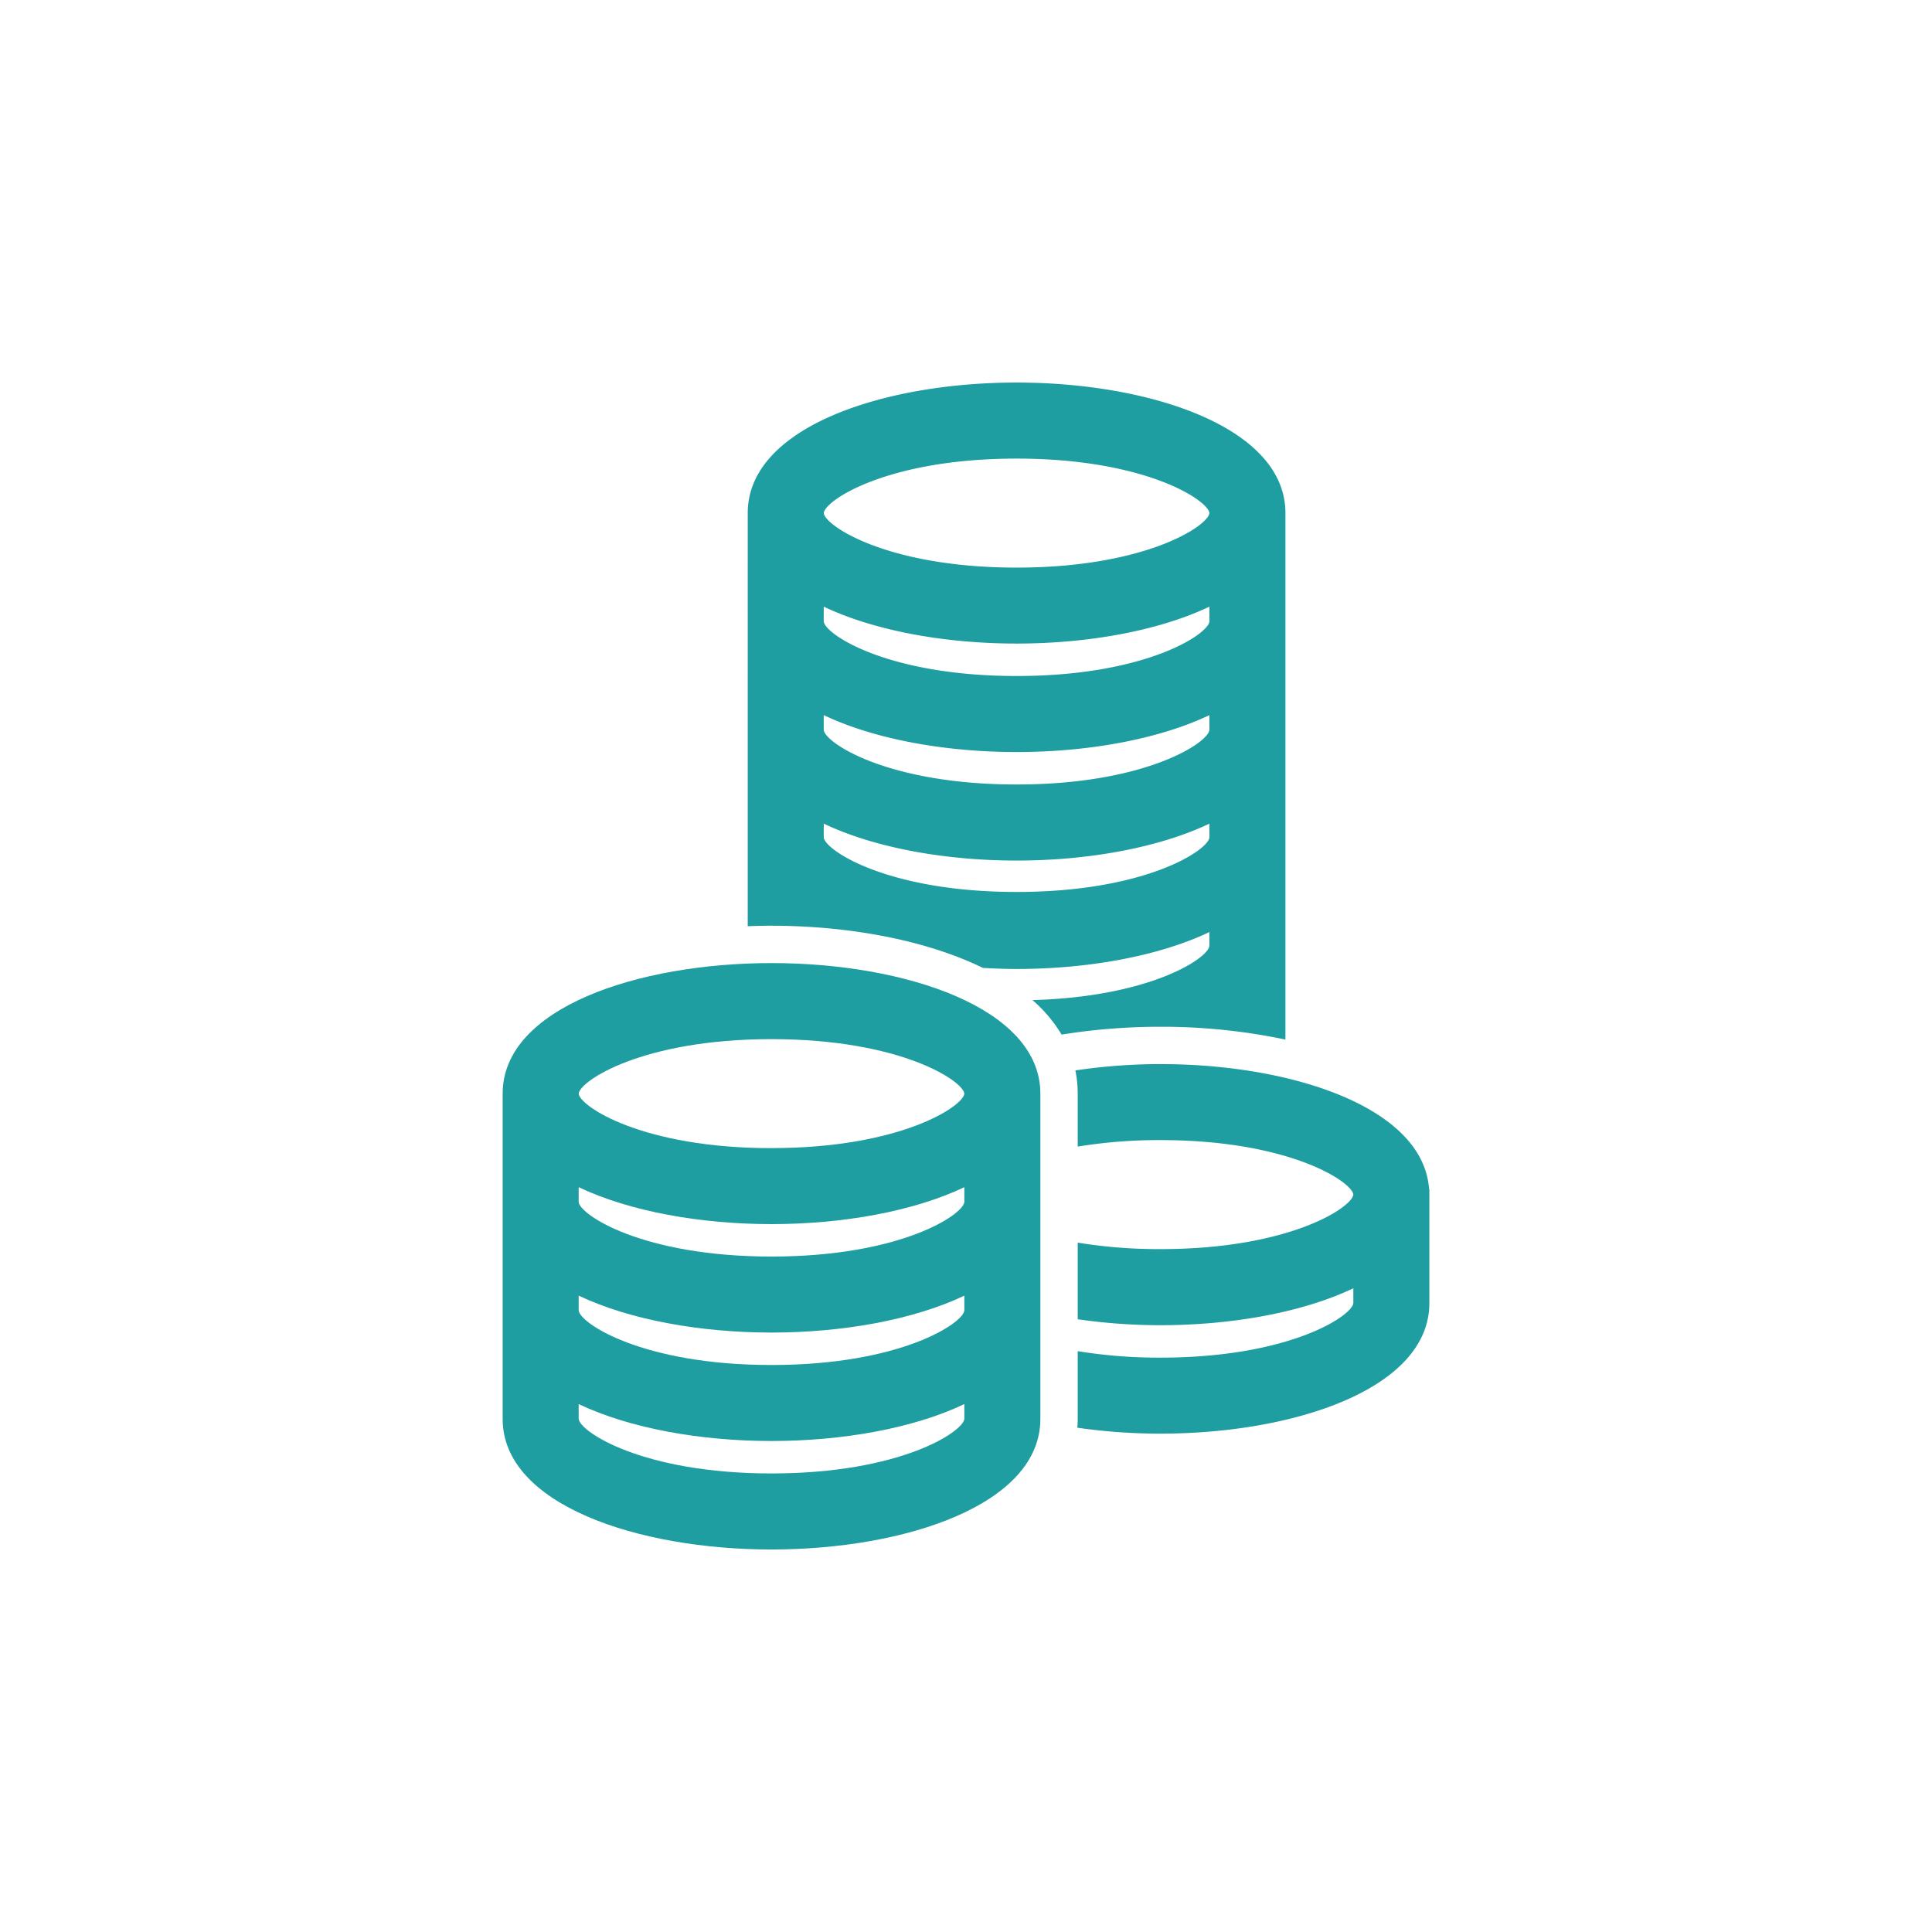
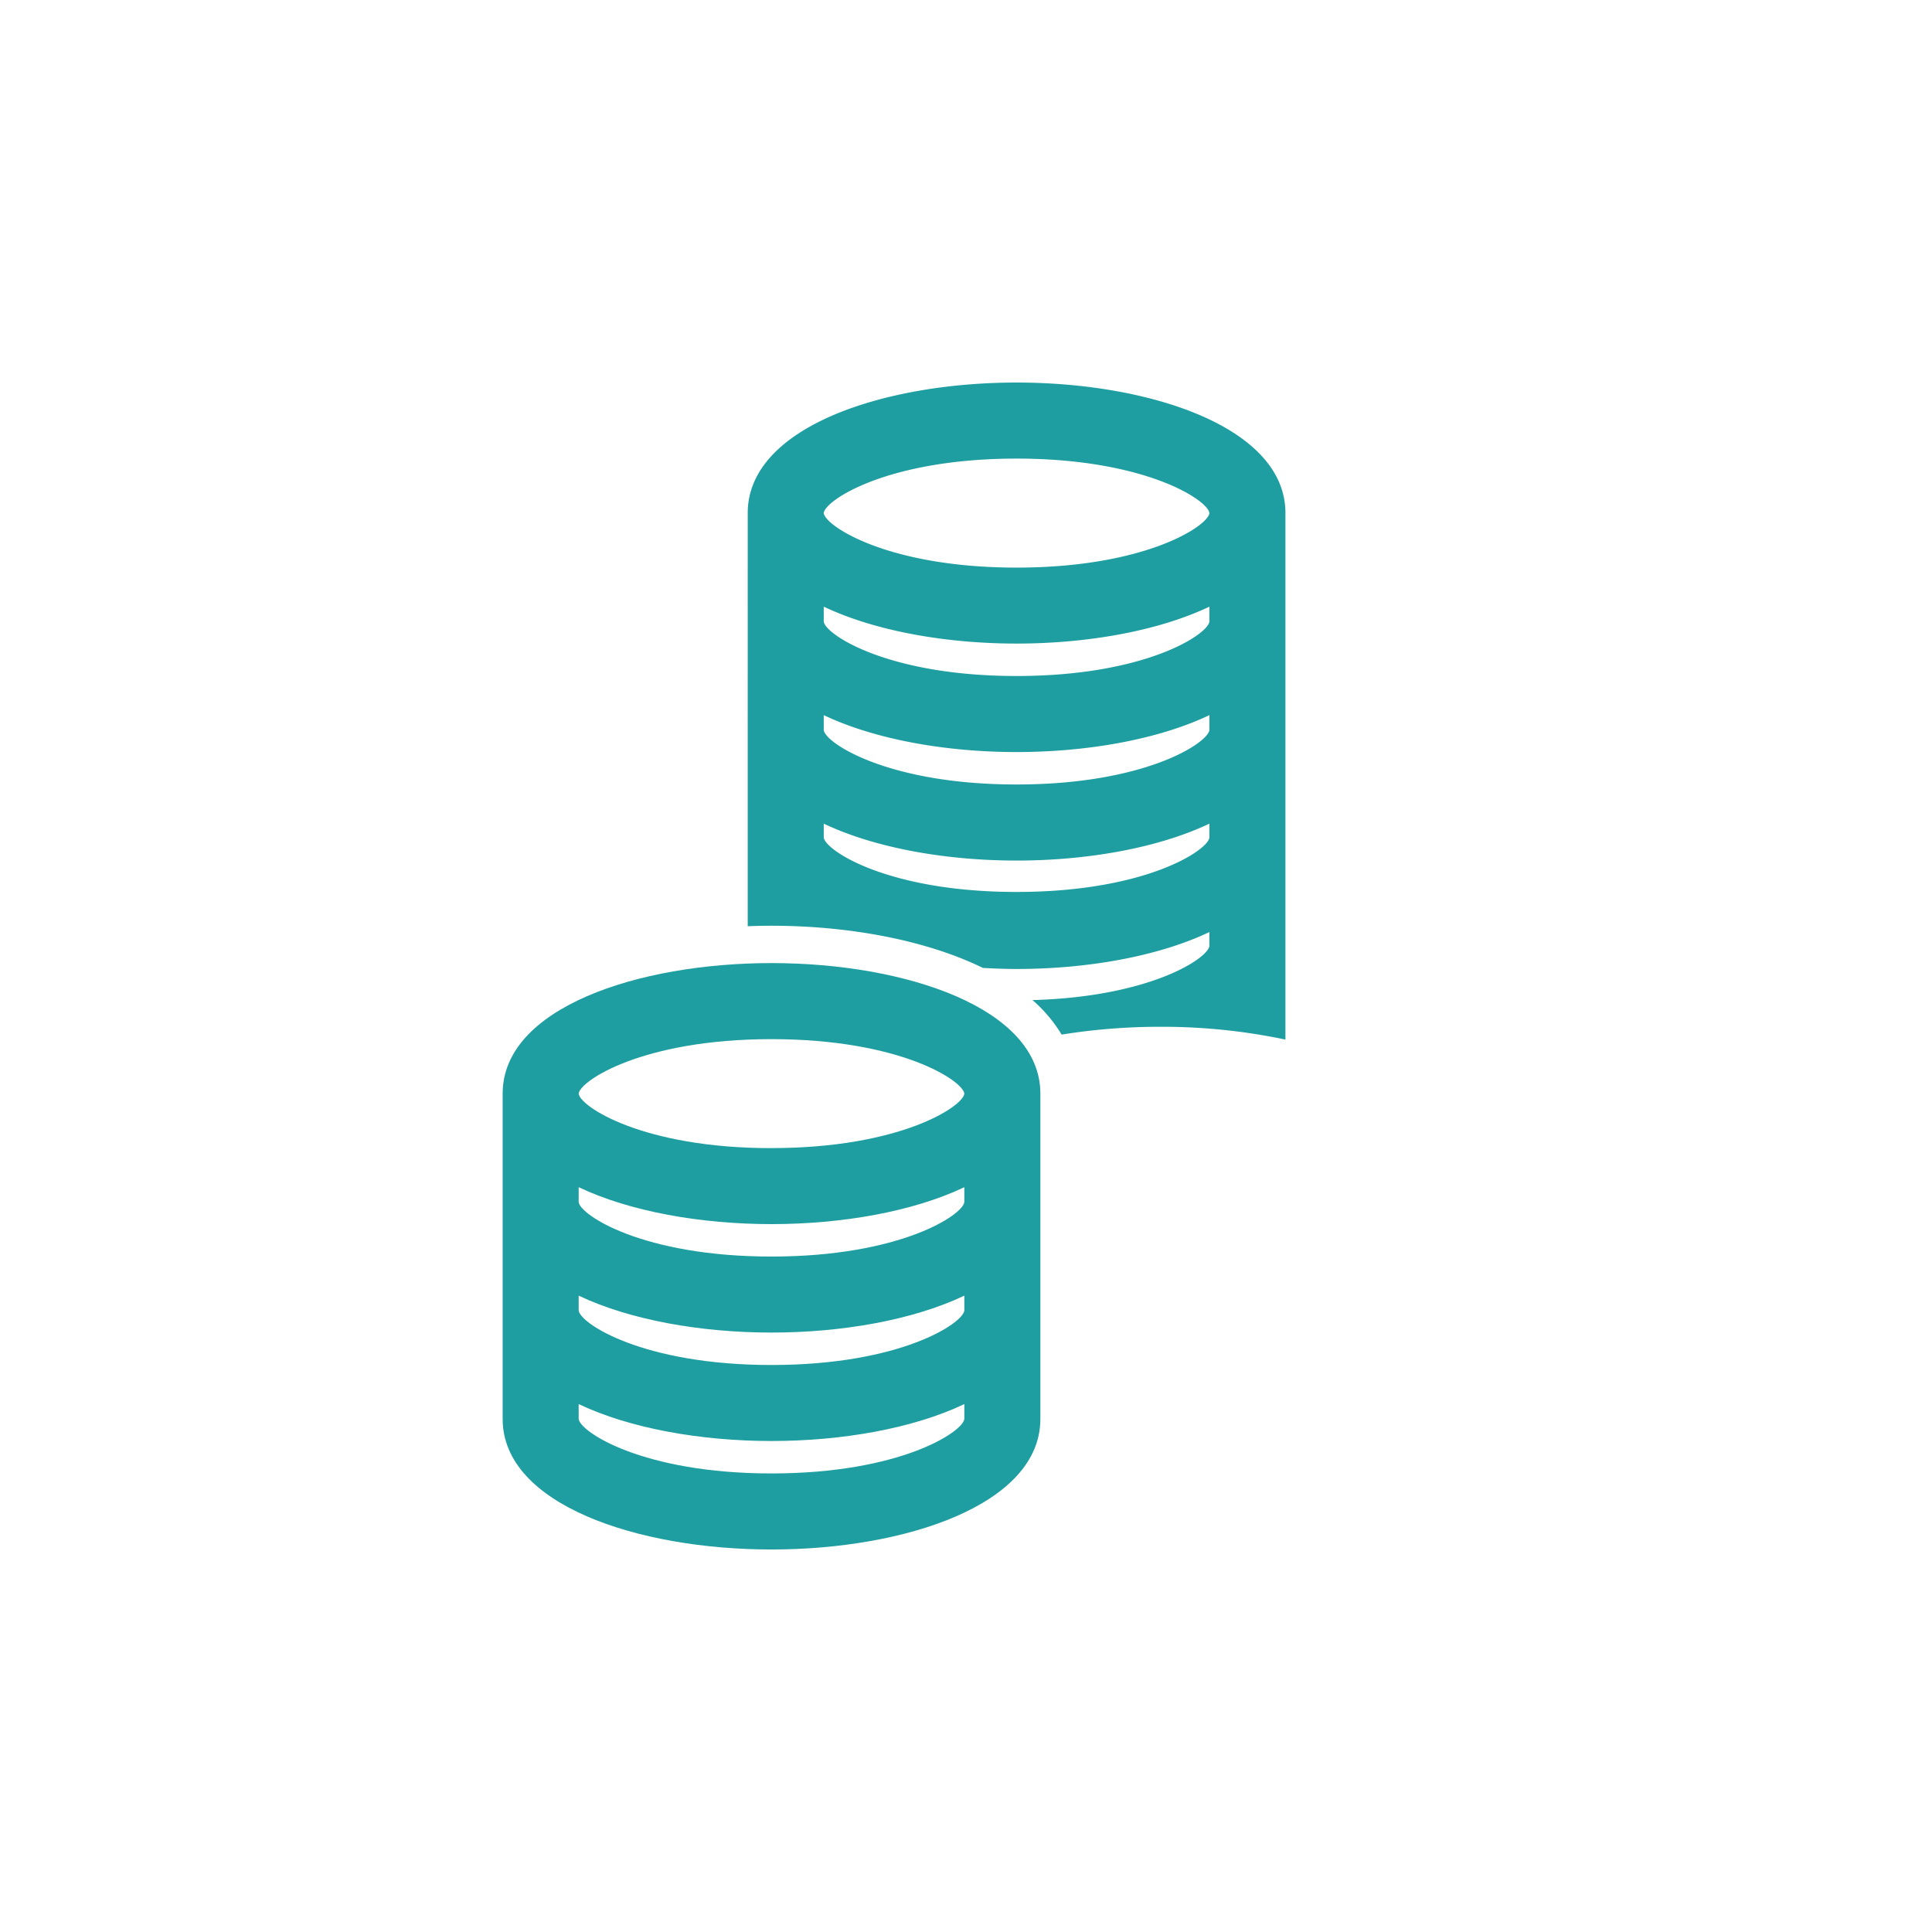
<svg xmlns="http://www.w3.org/2000/svg" id="Layer_1" data-name="Layer 1" width="190" height="190" viewBox="0 0 190 190">
  <defs>
    <style>
      .cls-1 {
        fill: #1e9ea0;
      }
    </style>
  </defs>
  <title>GREY_190x190</title>
  <g>
    <path class="cls-1" d="M75.873,94.713c-13.139,0-26.44,4.409-26.44,12.835v32c0,8.426,13.3,12.835,26.44,12.835s26.44-4.409,26.44-12.835v-32C102.313,99.122,89.012,94.713,75.873,94.713Zm18.964,44.83c-.117,1.249-6.257,5.361-18.964,5.361s-18.847-4.113-18.964-5.36v-1.461c5.046,2.4,12.027,3.631,18.964,3.631s13.918-1.23,18.964-3.631Zm0-10.665c-.117,1.249-6.257,5.361-18.964,5.361s-18.847-4.113-18.964-5.361v-1.46c5.046,2.4,12.027,3.631,18.964,3.631s13.918-1.23,18.964-3.631Zm0-10.665c-.117,1.249-6.257,5.361-18.964,5.361s-18.847-4.113-18.964-5.361v-1.46c5.046,2.4,12.027,3.631,18.964,3.631s13.918-1.23,18.964-3.631Zm-18.964-5.3c-12.706,0-18.847-4.113-18.964-5.359.117-1.249,6.257-5.361,18.964-5.361s18.843,4.11,18.964,5.36C94.716,108.8,88.575,112.908,75.873,112.908Z" />
-     <path class="cls-1" d="M140.54,116.947c-.557-8.074-13.559-12.3-26.413-12.3a56.909,56.909,0,0,0-8.37.622,11.582,11.582,0,0,1,.229,2.276v5.215a49.39,49.39,0,0,1,8.142-.638c12.7,0,18.843,4.11,18.964,5.36-.121,1.25-6.261,5.36-18.964,5.36a49.39,49.39,0,0,1-8.142-.638v7.537a57.088,57.088,0,0,0,8.142.584c6.937,0,13.918-1.23,18.964-3.63v1.459c-.117,1.249-6.257,5.361-18.964,5.361a49.39,49.39,0,0,1-8.142-.638v6.662c0,.294-.017.581-.037.867a57.135,57.135,0,0,0,8.179.583c13.139,0,26.44-4.409,26.44-12.835V116.947Z" />
    <path class="cls-1" d="M126.414,102.235V50.456c0-8.426-13.3-12.835-26.44-12.835s-26.44,4.409-26.44,12.835V91.088c.781-.03,1.562-.048,2.339-.048,7.379,0,15.04,1.34,20.79,4.148,1.1.062,2.2.105,3.311.105,6.937,0,13.918-1.23,18.964-3.631v1.36c-.112,1.2-5.766,5.009-17.4,5.33a14.079,14.079,0,0,1,2.865,3.394,60.867,60.867,0,0,1,9.728-.769A58.9,58.9,0,0,1,126.414,102.235ZM99.974,45.1c12.7,0,18.843,4.11,18.964,5.36-.121,1.25-6.261,5.36-18.964,5.36S81.127,51.7,81.01,50.457C81.127,49.208,87.268,45.1,99.974,45.1ZM81.01,60.728V59.66c5.046,2.4,12.027,3.631,18.964,3.631s13.918-1.23,18.964-3.631v1.46c-.117,1.249-6.257,5.361-18.964,5.361S81.127,62.369,81.01,61.12Zm0,9.6c5.046,2.4,12.027,3.631,18.964,3.631s13.918-1.23,18.964-3.631v1.46c-.117,1.249-6.257,5.361-18.964,5.361S81.127,73.04,81.01,71.791ZM99.974,87.718c-12.706,0-18.847-4.113-18.964-5.361V81c5.046,2.4,12.027,3.631,18.964,3.631S113.892,83.4,118.938,81v1.36C118.821,83.606,112.68,87.718,99.974,87.718Z" />
  </g>
</svg>